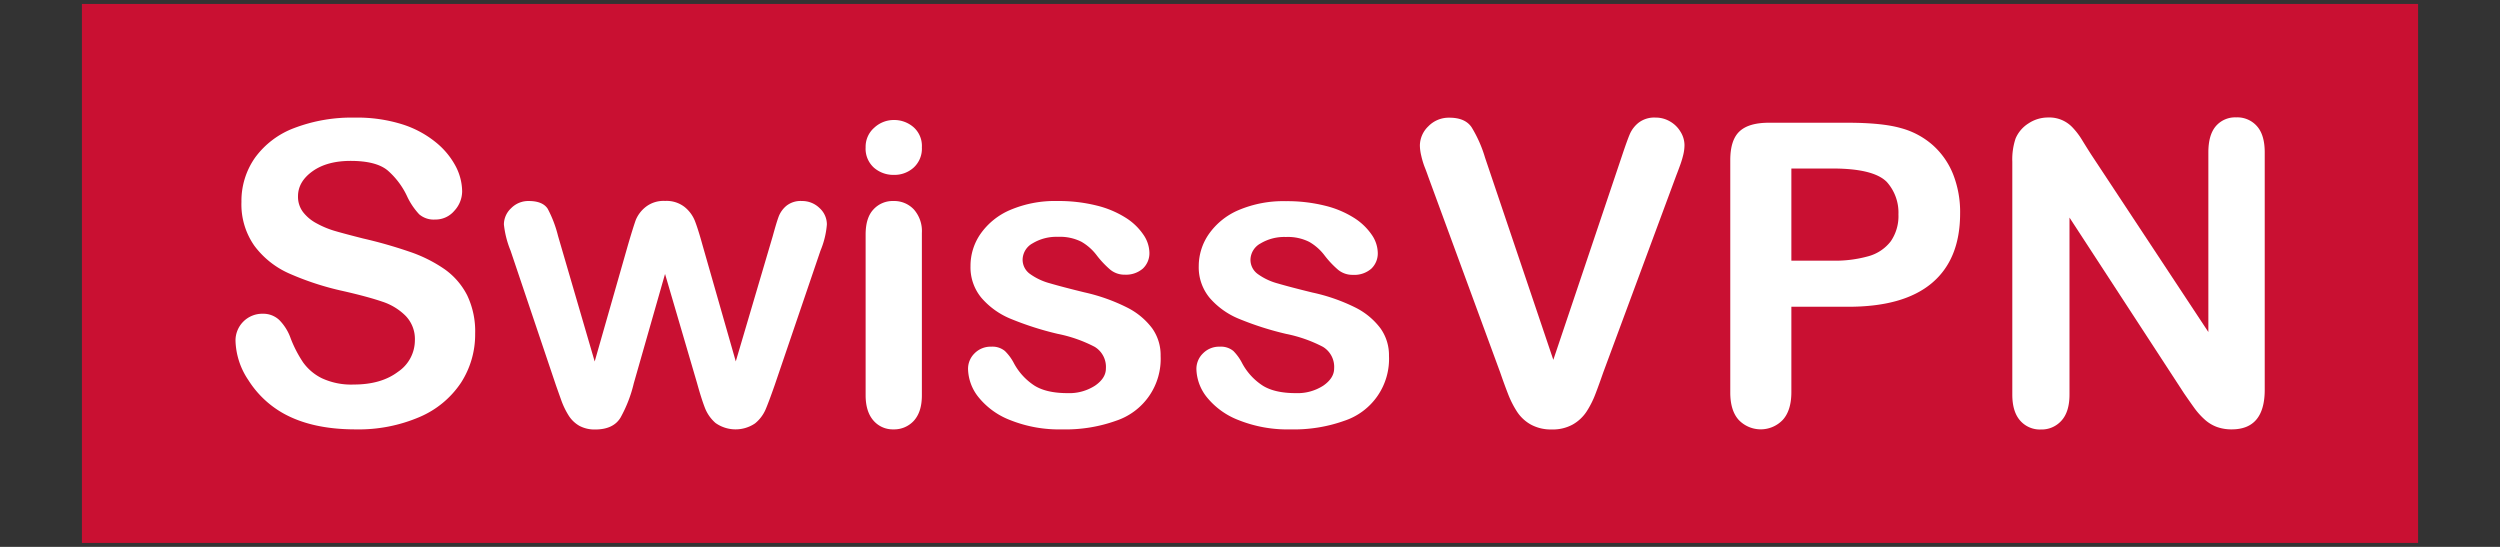
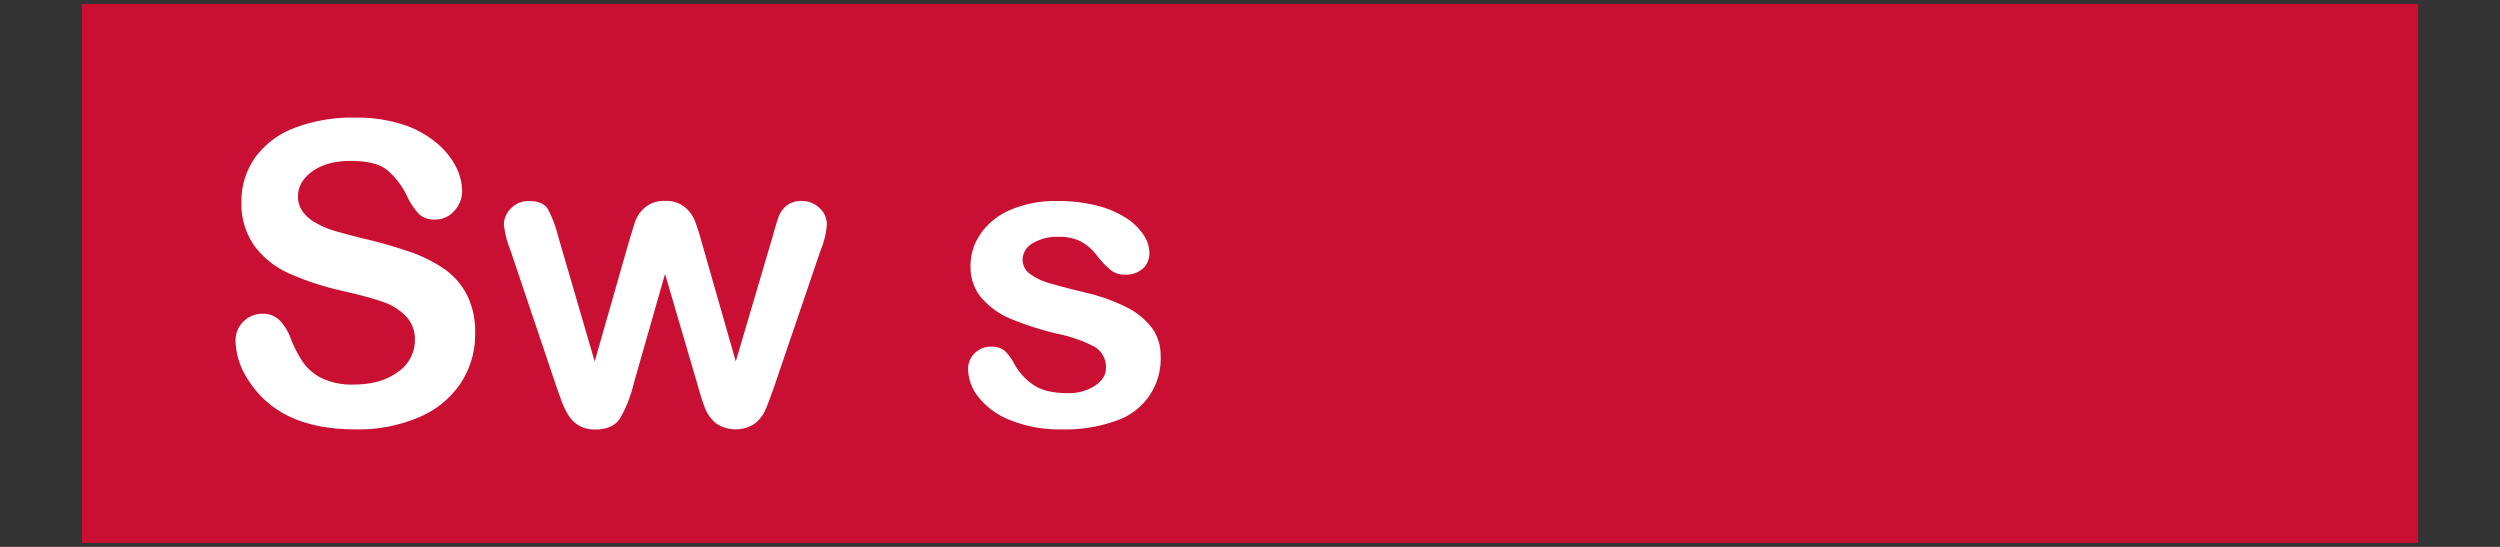
<svg xmlns="http://www.w3.org/2000/svg" id="Capa_1" data-name="Capa 1" viewBox="0 0 640 140">
  <rect x="0" y="0" width="640" height="140" fill="#333333" stroke="none" />
  <rect x="20.97" y="1.01" width="598.06" height="137.98" style="fill:#c91032" />
  <path d="M121.64,85.43A22.74,22.74,0,0,1,118,98a24.05,24.05,0,0,1-10.56,8.74A39.49,39.49,0,0,1,91,109.92q-11.43,0-18.86-4.32a25.14,25.14,0,0,1-8.56-8.29,18.87,18.87,0,0,1-3.29-10.09,6.85,6.85,0,0,1,7-6.9,5.94,5.94,0,0,1,4.18,1.58,12.56,12.56,0,0,1,2.93,4.69,31.13,31.13,0,0,0,3.18,6.16,12.91,12.91,0,0,0,4.82,4.08,17.8,17.8,0,0,0,8.16,1.61q7,0,11.3-3.24a9.73,9.73,0,0,0,4.35-8.08,8.53,8.53,0,0,0-2.35-6.24,15,15,0,0,0-6-3.66q-3.72-1.27-9.93-2.69A72.69,72.69,0,0,1,74,70a22.34,22.34,0,0,1-8.9-7.11,18.41,18.41,0,0,1-3.29-11.19,19.25,19.25,0,0,1,3.47-11.32,21.91,21.91,0,0,1,10.06-7.61,41.27,41.27,0,0,1,15.49-2.66,38.44,38.44,0,0,1,12.29,1.76,26,26,0,0,1,8.61,4.69,19.78,19.78,0,0,1,5,6.14,14.18,14.18,0,0,1,1.58,6.26,7.38,7.38,0,0,1-2,5,6.28,6.28,0,0,1-4.92,2.24,5.68,5.68,0,0,1-4.08-1.34,17.92,17.92,0,0,1-3-4.4,20,20,0,0,0-5.06-6.82q-2.94-2.45-9.48-2.45-6.06,0-9.77,2.66t-3.71,6.4a6.47,6.47,0,0,0,1.26,4A10.64,10.64,0,0,0,81,57.15a23.42,23.42,0,0,0,4.48,1.9q2.27.68,7.47,2a117.31,117.31,0,0,1,11.83,3.37,36,36,0,0,1,9,4.47,18.45,18.45,0,0,1,5.8,6.67A21.38,21.38,0,0,1,121.64,85.43Z" style="fill:#fff" />
  <path d="M142.86,60.41l9.38,32.13,8.53-29.86c.91-3.12,1.59-5.26,2-6.4A8.32,8.32,0,0,1,165.27,53a7.39,7.39,0,0,1,5-1.56,7.48,7.48,0,0,1,5,1.56,8.75,8.75,0,0,1,2.55,3.37c.49,1.21,1.18,3.31,2,6.29l8.54,29.86,9.48-32.13c.63-2.31,1.14-4,1.52-5a6.73,6.73,0,0,1,2-2.74,5.86,5.86,0,0,1,3.95-1.19,6.34,6.34,0,0,1,4.48,1.79,5.64,5.64,0,0,1,1.89,4.22,21.83,21.83,0,0,1-1.63,6.68L198.32,98.6q-1.53,4.37-2.37,6.32a9.43,9.43,0,0,1-2.66,3.47,8.88,8.88,0,0,1-10.11-.1,9.89,9.89,0,0,1-2.77-4c-.6-1.57-1.25-3.63-1.95-6.16l-8.21-28-8,28a34.13,34.13,0,0,1-3.42,8.82q-1.85,3-6.48,3a8.25,8.25,0,0,1-4-.92,7.87,7.87,0,0,1-2.76-2.63,19.92,19.92,0,0,1-1.95-4.06c-.56-1.56-1-2.8-1.32-3.71L130.7,64.15A24.4,24.4,0,0,1,129,57.47a5.71,5.71,0,0,1,1.84-4.16,6.16,6.16,0,0,1,4.53-1.85c2.39,0,4,.68,4.85,2A30.32,30.32,0,0,1,142.86,60.41Z" style="fill:#fff" />
-   <path d="M228.86,44.77a7.57,7.57,0,0,1-5.13-1.84,6.53,6.53,0,0,1-2.13-5.21,6.45,6.45,0,0,1,2.18-5,7.34,7.34,0,0,1,5.08-2,7.56,7.56,0,0,1,4.95,1.79A6.4,6.4,0,0,1,236,37.72a6.56,6.56,0,0,1-2.1,5.18A7.3,7.3,0,0,1,228.86,44.77ZM236,59.62v41.56c0,2.88-.68,5-2.05,6.53a6.82,6.82,0,0,1-5.21,2.21,6.53,6.53,0,0,1-5.14-2.26c-1.32-1.51-2-3.67-2-6.48V60.05c0-2.85.65-5,2-6.43a6.65,6.65,0,0,1,5.14-2.16,6.89,6.89,0,0,1,5.21,2.16A8.35,8.35,0,0,1,236,59.62Z" style="fill:#fff" />
  <path d="M297.12,91.12a16.67,16.67,0,0,1-11.46,16.61,38.24,38.24,0,0,1-13.77,2.19,33.59,33.59,0,0,1-13.27-2.37,19.26,19.26,0,0,1-8.16-5.92,11.93,11.93,0,0,1-2.64-7.14,5.53,5.53,0,0,1,1.69-4.06,5.77,5.77,0,0,1,4.26-1.68,5,5,0,0,1,3.48,1.1A12.27,12.27,0,0,1,259.57,93a15.66,15.66,0,0,0,5.29,5.74q3.08,1.9,8.4,1.9a12.13,12.13,0,0,0,7.08-1.92q2.78-1.92,2.77-4.4a6,6,0,0,0-2.87-5.53,35.46,35.46,0,0,0-9.46-3.32,78.7,78.7,0,0,1-12.08-3.87,19.77,19.77,0,0,1-7.45-5.35,12.2,12.2,0,0,1-2.8-8.16A14.32,14.32,0,0,1,251,59.89a17.71,17.71,0,0,1,7.61-6.14,29.21,29.21,0,0,1,12.13-2.29,40,40,0,0,1,10,1.16,24.93,24.93,0,0,1,7.42,3.11,15.21,15.21,0,0,1,4.53,4.32,8.41,8.41,0,0,1,1.56,4.63,5.4,5.4,0,0,1-1.66,4.06A6.6,6.6,0,0,1,288,70.32a5.78,5.78,0,0,1-3.76-1.27,24.53,24.53,0,0,1-3.56-3.79,13.08,13.08,0,0,0-3.84-3.37,12.18,12.18,0,0,0-6-1.26,11.8,11.8,0,0,0-6.47,1.65,4.85,4.85,0,0,0-2.58,4.14,4.47,4.47,0,0,0,1.89,3.71,15.69,15.69,0,0,0,5.11,2.4q3.21.94,8.85,2.32a47,47,0,0,1,10.93,3.89,18.18,18.18,0,0,1,6.42,5.35A11.83,11.83,0,0,1,297.12,91.12Z" style="fill:#fff" />
-   <path d="M355.58,91.12a16.67,16.67,0,0,1-11.46,16.61,38.24,38.24,0,0,1-13.77,2.19,33.56,33.56,0,0,1-13.27-2.37,19.36,19.36,0,0,1-8.17-5.92,12,12,0,0,1-2.63-7.14A5.53,5.53,0,0,1,308,90.43a5.77,5.77,0,0,1,4.26-1.68,5,5,0,0,1,3.48,1.1A12.5,12.5,0,0,1,318,93a15.57,15.57,0,0,0,5.29,5.74q3.07,1.9,8.4,1.9a12.13,12.13,0,0,0,7.08-1.92c1.84-1.28,2.77-2.75,2.77-4.4a6,6,0,0,0-2.87-5.53,35.46,35.46,0,0,0-9.46-3.32,78.33,78.33,0,0,1-12.08-3.87,19.81,19.81,0,0,1-7.46-5.35,12.24,12.24,0,0,1-2.79-8.16,14.38,14.38,0,0,1,2.58-8.16,17.77,17.77,0,0,1,7.61-6.14,29.29,29.29,0,0,1,12.14-2.29,40.08,40.08,0,0,1,10,1.16,24.93,24.93,0,0,1,7.42,3.11,15.45,15.45,0,0,1,4.53,4.32,8.39,8.39,0,0,1,1.55,4.63,5.39,5.39,0,0,1-1.65,4.06,6.6,6.6,0,0,1-4.72,1.58,5.78,5.78,0,0,1-3.76-1.27,24.05,24.05,0,0,1-3.56-3.79,13.08,13.08,0,0,0-3.84-3.37,12.18,12.18,0,0,0-6-1.26,11.81,11.81,0,0,0-6.48,1.65,4.85,4.85,0,0,0-2.58,4.14,4.48,4.48,0,0,0,1.9,3.71,15.59,15.59,0,0,0,5.11,2.4q3.21.94,8.85,2.32A46.68,46.68,0,0,1,347,78.74a18.13,18.13,0,0,1,6.43,5.35A11.83,11.83,0,0,1,355.58,91.12Z" style="fill:#fff" />
-   <path d="M380.17,40.35l17.48,51.77L415.19,40q1.37-4.11,2.06-5.71a7.58,7.58,0,0,1,2.26-2.9,6.62,6.62,0,0,1,4.32-1.29,7.2,7.2,0,0,1,3.71,1,7.38,7.38,0,0,1,2.69,2.66,6.54,6.54,0,0,1,1,3.34,11,11,0,0,1-.31,2.51,24.1,24.1,0,0,1-.79,2.63c-.32.86-.64,1.75-1,2.66l-18.7,50.45c-.67,1.93-1.33,3.77-2,5.51a23.61,23.61,0,0,1-2.32,4.58,10.4,10.4,0,0,1-3.5,3.24,10.55,10.55,0,0,1-5.34,1.26,10.66,10.66,0,0,1-5.35-1.24,10.15,10.15,0,0,1-3.53-3.26,24.54,24.54,0,0,1-2.34-4.61q-1-2.58-2-5.48l-18.38-50c-.32-.91-.64-1.81-1-2.69a21.13,21.13,0,0,1-.84-2.84,12,12,0,0,1-.34-2.58,6.89,6.89,0,0,1,2.16-4.9,7.27,7.27,0,0,1,5.42-2.21q4,0,5.66,2.45A32.43,32.43,0,0,1,380.17,40.35Z" style="fill:#fff" />
-   <path d="M472.91,78.53H458.59v21.86q0,4.68-2.21,7.11a7.79,7.79,0,0,1-11.27,0c-1.44-1.59-2.16-3.94-2.16-7V41q0-5.16,2.37-7.37c1.58-1.48,4.09-2.21,7.53-2.21h20.06q8.91,0,13.7,1.37a20.25,20.25,0,0,1,8.19,4.37A19.84,19.84,0,0,1,500,44.62a26.33,26.33,0,0,1,1.79,10q0,11.79-7.27,17.88T472.91,78.53Zm-3.79-35.39H458.59V66.73h10.53a31.51,31.51,0,0,0,9.24-1.15,10.81,10.81,0,0,0,5.67-3.8A11.34,11.34,0,0,0,486,54.89a11.73,11.73,0,0,0-3-8.33Q479.6,43.14,469.12,43.14Z" style="fill:#fff" />
-   <path d="M535.27,39.45,565.34,85V39q0-4.47,1.92-6.71a6.49,6.49,0,0,1,5.19-2.24,6.69,6.69,0,0,1,5.32,2.24q2,2.24,2,6.71V99.76q0,10.15-8.43,10.16a11,11,0,0,1-3.79-.61,9.52,9.52,0,0,1-3.16-1.92,18.68,18.68,0,0,1-2.74-3.08c-.84-1.17-1.68-2.38-2.53-3.61l-29.33-45V101q0,4.43-2.06,6.69a6.79,6.79,0,0,1-5.26,2.26,6.7,6.7,0,0,1-5.32-2.29c-1.34-1.53-2-3.75-2-6.66V41.4a16.9,16.9,0,0,1,.84-5.95,8.48,8.48,0,0,1,3.32-3.87,9,9,0,0,1,5-1.5,8.13,8.13,0,0,1,6.24,2.53,18.55,18.55,0,0,1,2.32,3Q534,37.46,535.27,39.45Z" style="fill:#fff" />
</svg>